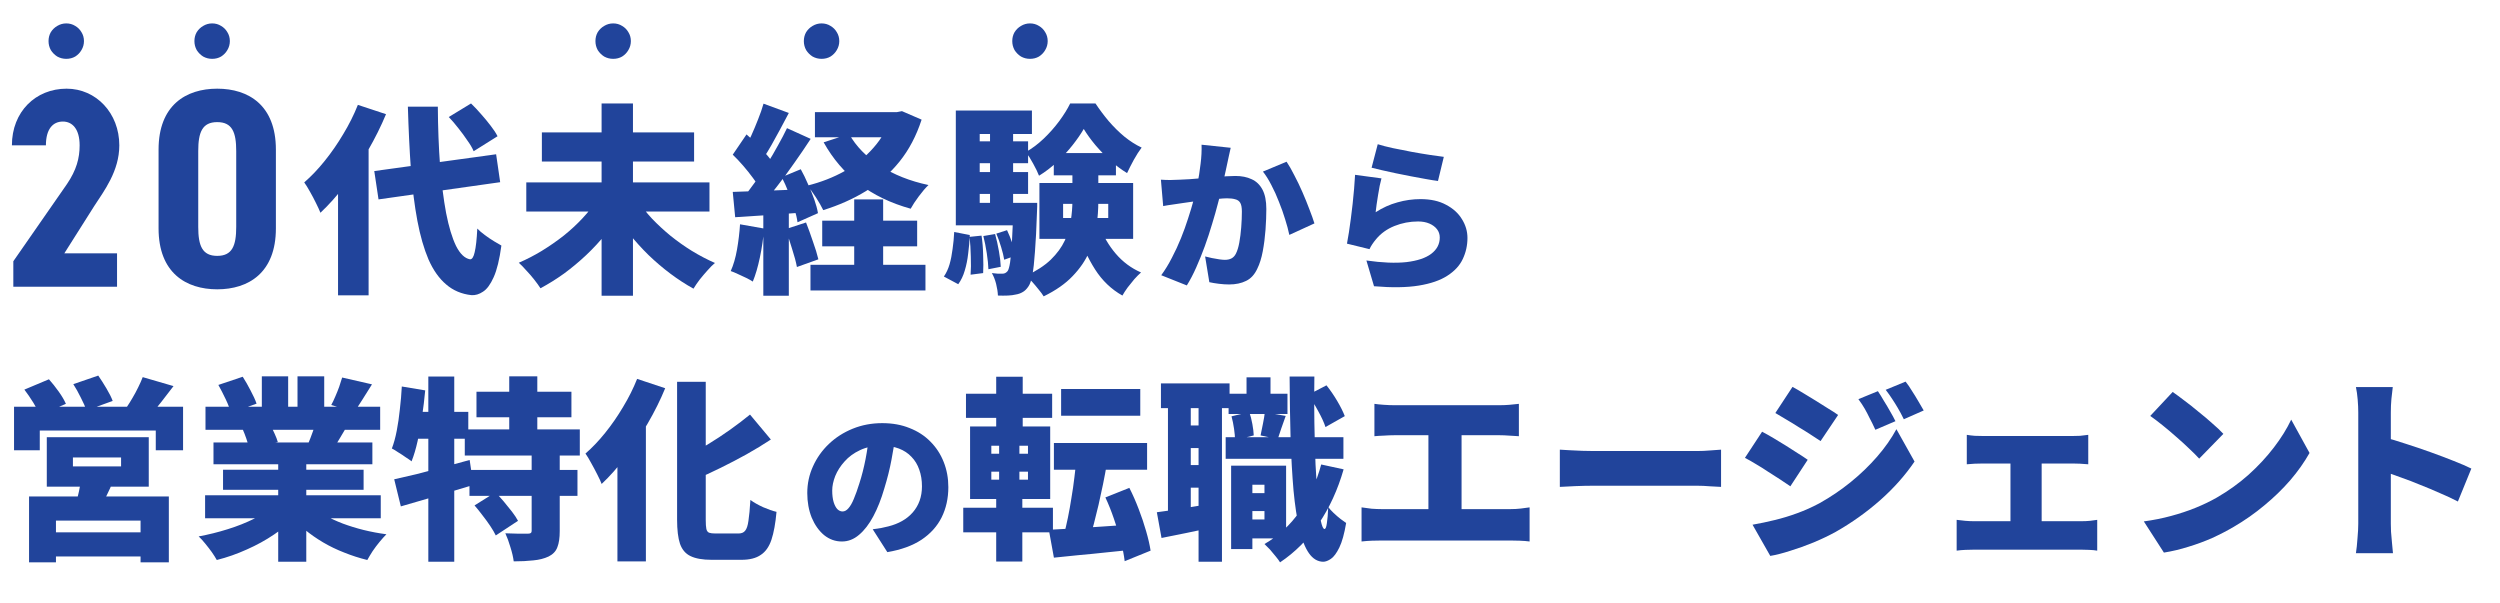
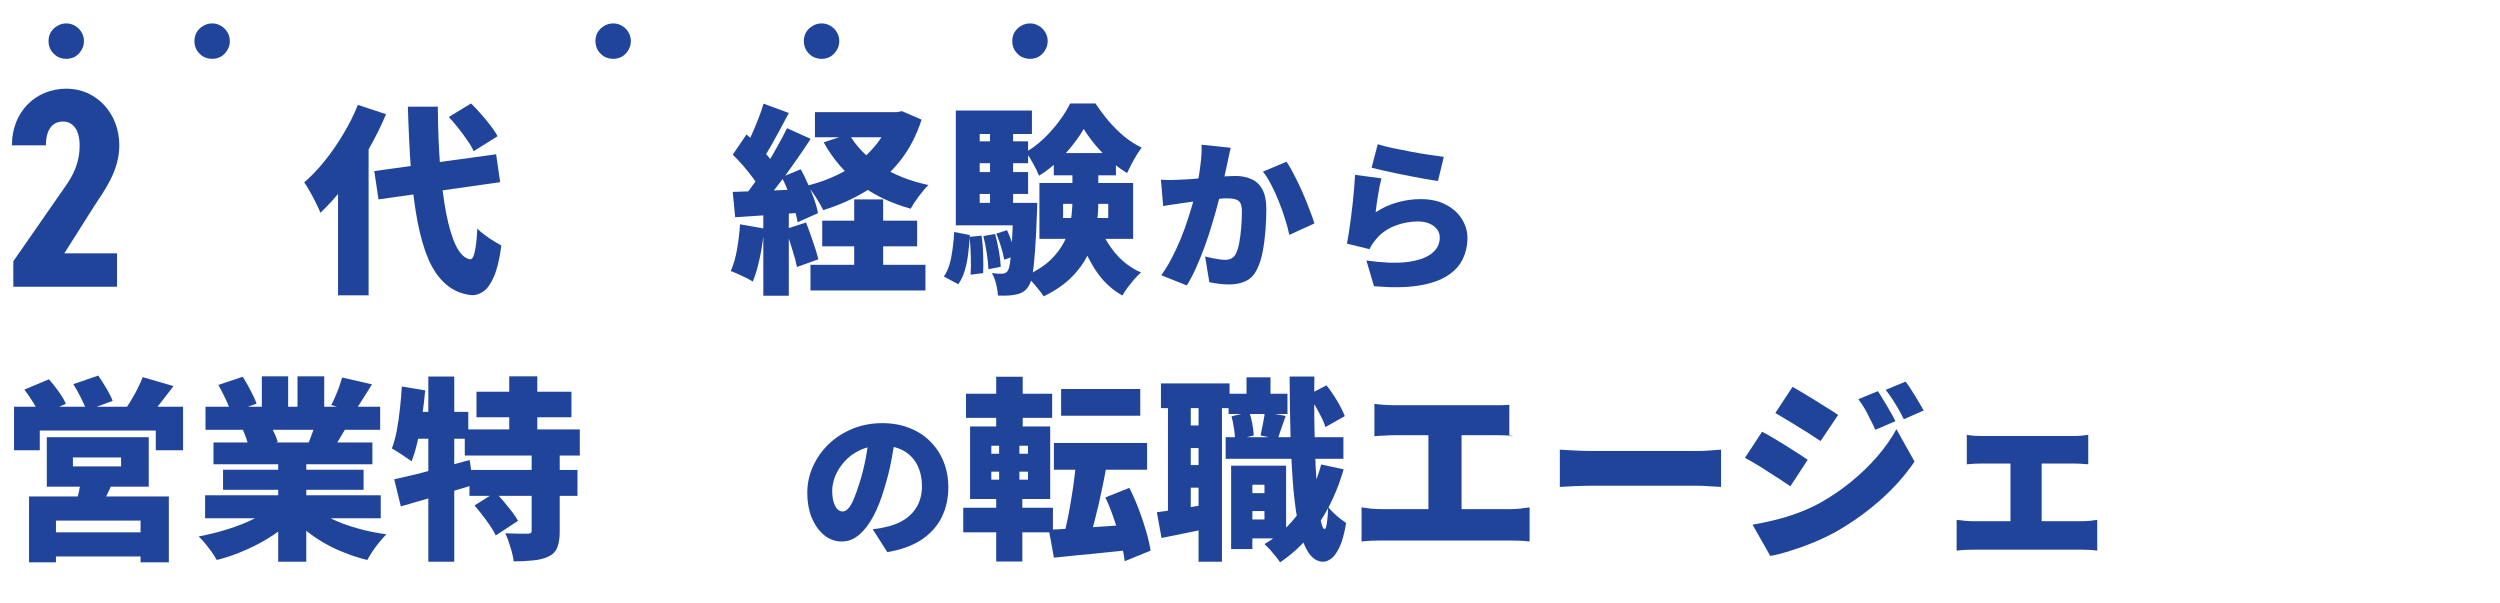
<svg xmlns="http://www.w3.org/2000/svg" width="340" height="82" viewBox="0 0 340 82" fill="none">
  <path d="M28.851 3.184C29.304 3.184 29.71 3.298 30.069 3.525C30.428 3.732 30.712 4.016 30.92 4.375C31.146 4.734 31.26 5.14 31.26 5.594C31.26 6.028 31.146 6.435 30.92 6.812C30.712 7.172 30.428 7.464 30.069 7.691C29.71 7.899 29.304 8.003 28.851 8.003C28.416 8.003 28.01 7.899 27.632 7.691C27.273 7.464 26.98 7.172 26.753 6.812C26.545 6.435 26.441 6.028 26.441 5.594C26.441 5.14 26.545 4.734 26.753 4.375C26.98 4.016 27.273 3.732 27.632 3.525C28.01 3.298 28.416 3.184 28.851 3.184Z" fill="#21449B" />
  <path d="M9.01 3.184C9.463 3.184 9.87 3.298 10.229 3.525C10.588 3.732 10.871 4.016 11.079 4.375C11.306 4.734 11.419 5.14 11.419 5.594C11.419 6.028 11.306 6.435 11.079 6.812C10.871 7.172 10.588 7.464 10.229 7.691C9.87 7.899 9.463 8.003 9.01 8.003C8.575 8.003 8.169 7.899 7.791 7.691C7.432 7.464 7.139 7.172 6.912 6.812C6.705 6.435 6.601 6.028 6.601 5.594C6.601 5.14 6.705 4.734 6.912 4.375C7.139 4.016 7.432 3.732 7.791 3.525C8.169 3.298 8.575 3.184 9.01 3.184Z" fill="#21449B" />
  <path d="M140.077 3.184C140.531 3.184 140.937 3.298 141.296 3.525C141.655 3.732 141.938 4.016 142.146 4.375C142.373 4.734 142.486 5.14 142.486 5.594C142.486 6.028 142.373 6.435 142.146 6.812C141.938 7.172 141.655 7.464 141.296 7.691C140.937 7.899 140.531 8.003 140.077 8.003C139.643 8.003 139.236 7.899 138.858 7.691C138.499 7.464 138.207 7.172 137.98 6.812C137.772 6.435 137.668 6.028 137.668 5.594C137.668 5.14 137.772 4.734 137.98 4.375C138.207 4.016 138.499 3.732 138.858 3.525C139.236 3.298 139.643 3.184 140.077 3.184Z" fill="#21449B" />
  <path d="M111.732 3.184C112.186 3.184 112.592 3.298 112.951 3.525C113.31 3.732 113.594 4.016 113.802 4.375C114.028 4.734 114.142 5.14 114.142 5.594C114.142 6.028 114.028 6.435 113.802 6.812C113.594 7.172 113.31 7.464 112.951 7.691C112.592 7.899 112.186 8.003 111.732 8.003C111.298 8.003 110.892 7.899 110.514 7.691C110.155 7.464 109.862 7.172 109.635 6.812C109.427 6.435 109.323 6.028 109.323 5.594C109.323 5.14 109.427 4.734 109.635 4.375C109.862 4.016 110.155 3.732 110.514 3.525C110.892 3.298 111.298 3.184 111.732 3.184Z" fill="#21449B" />
  <path d="M83.389 3.184C83.842 3.184 84.249 3.298 84.608 3.525C84.967 3.732 85.25 4.016 85.458 4.375C85.685 4.734 85.798 5.14 85.798 5.594C85.798 6.028 85.685 6.435 85.458 6.812C85.25 7.172 84.967 7.464 84.608 7.691C84.249 7.899 83.842 8.003 83.389 8.003C82.954 8.003 82.548 7.899 82.17 7.691C81.811 7.464 81.518 7.172 81.291 6.812C81.083 6.435 80.98 6.028 80.98 5.594C80.98 5.14 81.083 4.734 81.291 4.375C81.518 4.016 81.811 3.732 82.17 3.525C82.548 3.298 82.954 3.184 83.389 3.184Z" fill="#21449B" />
-   <path d="M29.543 39.347C25.304 39.347 21.565 37.111 21.565 31.061V20.346C21.565 14.296 25.304 12.06 29.543 12.06C33.783 12.06 37.521 14.296 37.521 20.346V31.061C37.521 37.111 33.783 39.347 29.543 39.347ZM29.543 34.799C31.586 34.799 32.126 33.412 32.126 30.868V20.539C32.126 17.995 31.586 16.608 29.543 16.608C27.501 16.608 26.961 17.995 26.961 20.539V30.868C26.961 33.412 27.501 34.799 29.543 34.799Z" fill="#21449B" />
  <path d="M15.918 34.452V39H1.812V35.531L9.096 25.048C10.406 23.121 10.83 21.503 10.83 19.768C10.83 17.533 9.828 16.531 8.556 16.531C7.169 16.531 6.244 17.572 6.244 19.768H1.619C1.619 15.182 4.857 12.06 9.057 12.06C13.066 12.06 16.226 15.375 16.226 19.768C16.226 23.276 14.145 25.973 12.796 28.055L8.749 34.452H15.918Z" fill="#21449B" />
  <path d="M187.373 19.614C187.931 19.79 188.614 19.966 189.421 20.143C190.243 20.319 191.095 20.488 191.976 20.649C192.857 20.811 193.686 20.95 194.464 21.068C195.242 21.185 195.874 21.273 196.358 21.332L195.565 24.613C195.11 24.555 194.56 24.467 193.914 24.349C193.282 24.232 192.607 24.107 191.888 23.975C191.183 23.828 190.485 23.688 189.795 23.556C189.105 23.41 188.474 23.27 187.901 23.138C187.344 23.006 186.888 22.896 186.536 22.808L187.373 19.614ZM187.879 24.261C187.806 24.525 187.725 24.863 187.637 25.274C187.564 25.671 187.49 26.089 187.417 26.529C187.344 26.97 187.277 27.396 187.219 27.807C187.16 28.218 187.116 28.57 187.087 28.864C188.041 28.247 189.032 27.799 190.06 27.52C191.087 27.227 192.13 27.08 193.187 27.08C194.567 27.08 195.727 27.337 196.667 27.851C197.621 28.35 198.34 29.003 198.825 29.811C199.324 30.604 199.574 31.455 199.574 32.365C199.574 33.379 199.361 34.333 198.935 35.228C198.524 36.109 197.827 36.866 196.843 37.497C195.874 38.128 194.574 38.576 192.945 38.84C191.315 39.105 189.289 39.134 186.866 38.928L185.831 35.427C187.975 35.735 189.788 35.809 191.271 35.647C192.754 35.471 193.877 35.096 194.641 34.524C195.419 33.937 195.808 33.195 195.808 32.3C195.808 31.874 195.683 31.499 195.433 31.176C195.184 30.853 194.839 30.596 194.398 30.405C193.958 30.215 193.444 30.119 192.857 30.119C191.741 30.119 190.669 30.325 189.641 30.736C188.628 31.147 187.799 31.741 187.153 32.52C186.932 32.784 186.756 33.019 186.624 33.224C186.492 33.415 186.367 33.636 186.25 33.885L183.188 33.136C183.277 32.681 183.365 32.167 183.453 31.595C183.541 31.007 183.629 30.383 183.717 29.723C183.805 29.062 183.886 28.394 183.959 27.719C184.033 27.029 184.099 26.346 184.158 25.671C184.216 24.995 184.26 24.364 184.29 23.776L187.879 24.261Z" fill="#21449B" />
  <path d="M167.376 20.099C167.302 20.422 167.222 20.781 167.134 21.178C167.06 21.559 166.987 21.904 166.913 22.213C166.84 22.58 166.759 22.954 166.671 23.336C166.583 23.703 166.502 24.063 166.429 24.415C166.355 24.753 166.282 25.09 166.209 25.428C166.062 26.059 165.871 26.808 165.636 27.675C165.416 28.541 165.151 29.473 164.843 30.471C164.549 31.47 164.219 32.476 163.852 33.489C163.485 34.487 163.096 35.449 162.685 36.374C162.274 37.299 161.848 38.114 161.407 38.818L157.928 37.431C158.456 36.711 158.941 35.919 159.381 35.052C159.837 34.186 160.248 33.298 160.615 32.388C160.982 31.477 161.305 30.582 161.584 29.701C161.877 28.805 162.127 27.976 162.332 27.212C162.538 26.449 162.7 25.788 162.817 25.23C163.023 24.173 163.177 23.189 163.279 22.279C163.397 21.354 163.441 20.488 163.412 19.68L167.376 20.099ZM174.974 21.993C175.311 22.492 175.664 23.108 176.031 23.843C176.413 24.562 176.78 25.325 177.132 26.133C177.484 26.941 177.8 27.719 178.079 28.467C178.373 29.216 178.6 29.855 178.762 30.383L175.348 31.947C175.216 31.301 175.025 30.589 174.776 29.811C174.541 29.033 174.262 28.247 173.939 27.454C173.63 26.647 173.285 25.883 172.904 25.164C172.537 24.445 172.155 23.835 171.758 23.336L174.974 21.993ZM157.884 24.437C158.31 24.466 158.735 24.481 159.161 24.481C159.587 24.466 160.02 24.452 160.46 24.437C160.828 24.422 161.268 24.401 161.782 24.371C162.296 24.327 162.839 24.283 163.412 24.239C163.984 24.195 164.557 24.151 165.129 24.107C165.717 24.048 166.26 24.004 166.759 23.975C167.258 23.945 167.677 23.931 168.014 23.931C168.866 23.931 169.6 24.078 170.217 24.371C170.848 24.65 171.34 25.12 171.692 25.781C172.045 26.441 172.221 27.322 172.221 28.423C172.221 29.275 172.184 30.215 172.111 31.242C172.037 32.255 171.913 33.232 171.736 34.171C171.56 35.111 171.311 35.904 170.988 36.55C170.621 37.343 170.114 37.893 169.468 38.202C168.822 38.525 168.051 38.686 167.156 38.686C166.73 38.686 166.275 38.657 165.79 38.598C165.306 38.539 164.865 38.466 164.469 38.378L163.896 34.876C164.175 34.95 164.483 35.023 164.821 35.096C165.173 35.17 165.511 35.228 165.834 35.273C166.157 35.317 166.407 35.339 166.583 35.339C166.935 35.339 167.236 35.273 167.486 35.14C167.735 35.008 167.934 34.795 168.08 34.502C168.271 34.135 168.426 33.636 168.543 33.004C168.66 32.358 168.749 31.661 168.807 30.912C168.866 30.163 168.895 29.451 168.895 28.776C168.895 28.233 168.822 27.836 168.675 27.587C168.528 27.337 168.301 27.175 167.992 27.102C167.699 27.014 167.324 26.97 166.869 26.97C166.561 26.97 166.135 26.999 165.592 27.058C165.049 27.102 164.469 27.161 163.852 27.234C163.235 27.293 162.663 27.359 162.134 27.432C161.606 27.506 161.195 27.564 160.901 27.608C160.549 27.667 160.101 27.733 159.558 27.807C159.014 27.88 158.559 27.953 158.192 28.027L157.884 24.437Z" fill="#21449B" />
  <path d="M144.582 27.724V29.651H150.721V27.724H144.582ZM141.361 24.889H154.107V32.486H141.361V24.889ZM147.39 17.538C146.986 18.236 146.472 18.979 145.848 19.768C145.224 20.557 144.517 21.319 143.728 22.053C142.958 22.769 142.15 23.384 141.306 23.898C141.122 23.42 140.856 22.87 140.507 22.246C140.159 21.603 139.828 21.08 139.516 20.677C140.361 20.2 141.168 19.594 141.939 18.86C142.728 18.107 143.435 17.309 144.059 16.465C144.683 15.62 145.178 14.822 145.545 14.07H148.986C149.519 14.877 150.115 15.676 150.776 16.465C151.455 17.254 152.171 17.96 152.923 18.584C153.694 19.208 154.474 19.704 155.263 20.071C154.914 20.53 154.556 21.09 154.189 21.75C153.841 22.393 153.538 22.989 153.281 23.54C152.528 23.081 151.776 22.521 151.023 21.86C150.289 21.181 149.601 20.466 148.959 19.713C148.335 18.961 147.812 18.236 147.39 17.538ZM145.848 22.136H149.372V27.366C149.372 28.486 149.289 29.633 149.124 30.807C148.959 31.982 148.619 33.147 148.105 34.303C147.61 35.441 146.867 36.524 145.876 37.552C144.903 38.58 143.591 39.497 141.939 40.305C141.774 40.029 141.544 39.718 141.251 39.369C140.975 39.02 140.682 38.671 140.37 38.323C140.058 37.992 139.773 37.726 139.516 37.524C140.93 36.864 142.058 36.13 142.902 35.322C143.747 34.496 144.38 33.634 144.802 32.734C145.224 31.835 145.499 30.927 145.628 30.009C145.775 29.073 145.848 28.174 145.848 27.311V22.136ZM149.592 30.807C150.069 32.147 150.785 33.377 151.739 34.496C152.694 35.616 153.841 36.469 155.18 37.056C154.905 37.295 154.602 37.598 154.272 37.965C153.96 38.332 153.657 38.708 153.363 39.093C153.07 39.497 152.831 39.864 152.648 40.195C151.143 39.35 149.904 38.167 148.931 36.643C147.959 35.12 147.179 33.422 146.591 31.551L149.592 30.807ZM143.315 20.814H151.767V23.843H143.315V20.814ZM131.863 19.218H139.819V22.191H131.863V19.218ZM131.863 23.402H139.819V26.375H131.863V23.402ZM129.991 27.586H139.544V30.642H129.991V27.586ZM134.644 16.905H137.782V29.293H134.644V16.905ZM135.497 31.771L136.956 31.303C137.213 31.835 137.452 32.431 137.672 33.092C137.892 33.734 138.039 34.294 138.112 34.771L136.571 35.322C136.497 34.845 136.36 34.276 136.158 33.615C135.956 32.936 135.736 32.321 135.497 31.771ZM133.735 32.101L135.332 31.826C135.534 32.542 135.708 33.322 135.855 34.166C136.002 34.992 136.084 35.698 136.103 36.285L134.424 36.616C134.405 36.01 134.332 35.285 134.203 34.441C134.075 33.597 133.919 32.817 133.735 32.101ZM131.863 32.211L133.488 32.046C133.616 32.854 133.689 33.734 133.708 34.689C133.745 35.643 133.745 36.46 133.708 37.139L132.001 37.359C132.056 36.662 132.065 35.836 132.029 34.882C132.01 33.927 131.955 33.037 131.863 32.211ZM129.771 31.551L131.891 31.963C131.854 32.826 131.781 33.67 131.671 34.496C131.579 35.322 131.423 36.093 131.203 36.809C131.001 37.506 130.707 38.121 130.322 38.653L128.367 37.607C128.698 37.13 128.954 36.579 129.138 35.955C129.322 35.313 129.459 34.615 129.551 33.863C129.661 33.111 129.734 32.34 129.771 31.551ZM129.991 15.033H140.342V18.227H133.24V29.734H129.991V15.033ZM137.81 27.586H141.058C141.058 27.586 141.058 27.752 141.058 28.082C141.058 28.394 141.049 28.651 141.03 28.853C140.957 31.037 140.865 32.826 140.755 34.221C140.663 35.597 140.544 36.662 140.397 37.414C140.251 38.167 140.067 38.69 139.847 38.983C139.608 39.332 139.351 39.58 139.076 39.727C138.801 39.892 138.489 40.002 138.14 40.057C137.846 40.13 137.488 40.176 137.066 40.195C136.644 40.213 136.195 40.213 135.717 40.195C135.699 39.718 135.616 39.185 135.47 38.598C135.323 38.029 135.13 37.543 134.892 37.139C135.204 37.176 135.479 37.203 135.717 37.221C135.956 37.221 136.158 37.221 136.323 37.221C136.47 37.221 136.598 37.194 136.708 37.139C136.819 37.084 136.929 36.992 137.039 36.864C137.167 36.68 137.277 36.295 137.369 35.707C137.461 35.12 137.543 34.221 137.617 33.01C137.69 31.798 137.755 30.174 137.81 28.137V27.586Z" fill="#21449B" />
  <path d="M110.831 15.254H122.366V18.667H110.831V15.254ZM111.822 30.009H124.733V33.505H111.822V30.009ZM110.225 36.01H125.862V39.507H110.225V36.01ZM121.209 15.254H121.953L122.668 15.116L125.339 16.272C124.623 18.474 123.623 20.374 122.338 21.971C121.053 23.567 119.53 24.907 117.768 25.99C116.025 27.054 114.089 27.917 111.96 28.578C111.721 28.082 111.391 27.504 110.969 26.843C110.546 26.183 110.152 25.65 109.785 25.247C111.638 24.788 113.336 24.127 114.878 23.264C116.419 22.384 117.732 21.319 118.814 20.071C119.915 18.823 120.714 17.419 121.209 15.859V15.254ZM115.483 18.227C116.419 19.897 117.823 21.337 119.695 22.549C121.567 23.76 123.76 24.632 126.275 25.164C125.871 25.549 125.43 26.063 124.953 26.706C124.476 27.348 124.109 27.908 123.852 28.385C121.136 27.632 118.796 26.504 116.832 24.999C114.869 23.476 113.263 21.594 112.015 19.355L115.483 18.227ZM116.172 27.119H120.108V38.268H116.172V27.119ZM103.839 14.097L107.28 15.364C106.894 16.079 106.5 16.823 106.096 17.593C105.692 18.346 105.298 19.062 104.912 19.741C104.527 20.42 104.16 21.016 103.811 21.53L101.168 20.401C101.499 19.832 101.829 19.19 102.159 18.474C102.49 17.74 102.802 16.997 103.095 16.244C103.407 15.474 103.655 14.758 103.839 14.097ZM107.032 17.428L110.253 18.887C109.574 19.933 108.83 21.025 108.023 22.163C107.234 23.301 106.435 24.384 105.628 25.412C104.839 26.439 104.086 27.348 103.371 28.137L101.086 26.871C101.6 26.247 102.132 25.549 102.682 24.779C103.233 23.989 103.774 23.173 104.307 22.328C104.839 21.484 105.334 20.64 105.793 19.796C106.27 18.952 106.683 18.162 107.032 17.428ZM99.654 21.035L101.526 18.282C102.003 18.685 102.49 19.144 102.985 19.658C103.481 20.154 103.94 20.649 104.362 21.145C104.784 21.64 105.105 22.099 105.325 22.521L103.288 25.632C103.086 25.191 102.783 24.705 102.38 24.173C101.976 23.622 101.535 23.072 101.058 22.521C100.581 21.971 100.113 21.475 99.654 21.035ZM106.316 24.09L108.904 23.017C109.253 23.641 109.583 24.32 109.895 25.054C110.225 25.77 110.51 26.467 110.748 27.146C110.987 27.825 111.152 28.44 111.244 28.99L108.463 30.229C108.39 29.679 108.243 29.055 108.023 28.357C107.803 27.642 107.546 26.917 107.252 26.183C106.959 25.43 106.647 24.733 106.316 24.09ZM99.654 26.1C100.957 26.063 102.517 26.008 104.334 25.935C106.169 25.861 108.014 25.788 109.867 25.715L109.84 28.853C108.115 28.981 106.39 29.11 104.664 29.238C102.939 29.348 101.379 29.449 99.984 29.541L99.654 26.1ZM106.839 31.165L109.62 30.257C109.932 31.046 110.244 31.909 110.556 32.844C110.886 33.762 111.134 34.57 111.299 35.267L108.381 36.313C108.252 35.616 108.032 34.79 107.72 33.836C107.427 32.863 107.133 31.973 106.839 31.165ZM100.645 30.505L103.921 31.083C103.811 32.404 103.618 33.716 103.343 35.019C103.068 36.322 102.747 37.414 102.38 38.295C102.159 38.148 101.866 37.983 101.499 37.8C101.132 37.616 100.755 37.442 100.37 37.277C99.984 37.093 99.654 36.956 99.379 36.864C99.746 36.056 100.03 35.084 100.232 33.946C100.434 32.789 100.572 31.642 100.645 30.505ZM103.811 27.944H107.28V40.222H103.811V27.944Z" fill="#21449B" />
-   <path d="M71.575 24.806H96.489V28.77H71.575V24.806ZM73.695 18.006H94.397V21.971H73.695V18.006ZM81.816 14.07H86.083V40.222H81.816V14.07ZM81.21 27.174L84.679 28.605C84.018 29.688 83.266 30.743 82.422 31.771C81.596 32.798 80.697 33.771 79.724 34.689C78.769 35.588 77.769 36.423 76.723 37.194C75.677 37.946 74.603 38.616 73.502 39.204C73.282 38.855 72.998 38.46 72.649 38.02C72.319 37.598 71.961 37.185 71.575 36.781C71.208 36.359 70.869 36.01 70.557 35.735C71.621 35.276 72.667 34.735 73.695 34.111C74.741 33.468 75.732 32.78 76.668 32.046C77.604 31.294 78.457 30.505 79.228 29.679C79.999 28.853 80.66 28.018 81.21 27.174ZM86.716 27.229C87.248 28.073 87.9 28.908 88.671 29.734C89.442 30.541 90.286 31.321 91.203 32.074C92.139 32.826 93.112 33.514 94.121 34.138C95.149 34.762 96.186 35.304 97.232 35.763C96.92 36.019 96.581 36.359 96.214 36.781C95.847 37.185 95.489 37.607 95.14 38.047C94.81 38.488 94.534 38.892 94.314 39.259C93.25 38.671 92.204 37.992 91.176 37.221C90.148 36.451 89.157 35.606 88.203 34.689C87.267 33.771 86.386 32.798 85.56 31.771C84.752 30.743 84.018 29.688 83.358 28.605L86.716 27.229Z" fill="#21449B" />
  <path d="M50.901 23.264L67.473 20.98L68.024 24.778L51.479 27.118L50.901 23.264ZM61.032 15.914L64.06 14.07C64.5 14.492 64.95 14.969 65.409 15.501C65.886 16.033 66.326 16.566 66.73 17.098C67.134 17.612 67.446 18.089 67.666 18.529L64.418 20.567C64.234 20.126 63.95 19.64 63.564 19.108C63.197 18.557 62.794 18.006 62.353 17.456C61.913 16.887 61.472 16.373 61.032 15.914ZM48.671 14.262L52.498 15.529C51.819 17.162 51.002 18.805 50.048 20.456C49.093 22.108 48.066 23.668 46.964 25.136C45.863 26.586 44.734 27.852 43.578 28.935C43.45 28.605 43.257 28.183 43 27.669C42.743 27.137 42.468 26.614 42.174 26.1C41.881 25.568 41.615 25.136 41.376 24.806C42.33 23.98 43.257 23.007 44.156 21.888C45.074 20.75 45.918 19.53 46.689 18.227C47.478 16.924 48.139 15.602 48.671 14.262ZM45.973 22.494L50.075 18.392L50.13 18.447V40.167H45.973V22.494ZM55.471 14.51H59.545C59.563 17.373 59.664 20.034 59.848 22.494C60.05 24.953 60.325 27.118 60.674 28.99C61.041 30.862 61.49 32.349 62.023 33.45C62.573 34.533 63.206 35.139 63.922 35.267C64.197 35.285 64.409 34.964 64.555 34.303C64.721 33.624 64.84 32.551 64.913 31.083C65.17 31.358 65.51 31.651 65.932 31.963C66.354 32.276 66.776 32.56 67.198 32.817C67.62 33.074 67.951 33.267 68.189 33.395C67.932 35.285 67.584 36.717 67.143 37.69C66.703 38.681 66.216 39.341 65.684 39.672C65.17 40.02 64.647 40.176 64.115 40.14C62.775 39.993 61.628 39.506 60.674 38.681C59.719 37.873 58.921 36.744 58.279 35.294C57.655 33.826 57.15 32.074 56.765 30.037C56.379 27.981 56.086 25.659 55.884 23.072C55.7 20.466 55.562 17.612 55.471 14.51Z" fill="#21449B" />
-   <path d="M320.724 71.229C320.724 70.84 320.724 70.257 320.724 69.479C320.724 68.683 320.724 67.782 320.724 66.775C320.724 65.767 320.724 64.724 320.724 63.646C320.724 62.55 320.724 61.498 320.724 60.491C320.724 59.483 320.724 58.59 320.724 57.813C320.724 57.035 320.724 56.46 320.724 56.089C320.724 55.559 320.698 54.976 320.645 54.339C320.592 53.703 320.512 53.137 320.406 52.642H325.417C325.364 53.137 325.303 53.676 325.232 54.26C325.179 54.843 325.152 55.453 325.152 56.089C325.152 56.46 325.152 57.035 325.152 57.813C325.152 58.59 325.152 59.483 325.152 60.491C325.152 61.498 325.152 62.541 325.152 63.619C325.152 64.698 325.152 65.749 325.152 66.775C325.152 67.782 325.152 68.683 325.152 69.479C325.152 70.257 325.152 70.84 325.152 71.229C325.152 71.459 325.161 71.821 325.179 72.316C325.214 72.793 325.258 73.297 325.311 73.827C325.364 74.358 325.409 74.826 325.444 75.233H320.406C320.495 74.667 320.565 73.995 320.618 73.218C320.689 72.44 320.724 71.777 320.724 71.229ZM324.198 59.456C325.082 59.686 326.08 59.987 327.194 60.358C328.308 60.712 329.43 61.092 330.561 61.498C331.693 61.905 332.744 62.302 333.716 62.691C334.706 63.08 335.502 63.425 336.103 63.725L334.273 68.206C333.531 67.817 332.718 67.437 331.834 67.066C330.968 66.677 330.084 66.306 329.182 65.953C328.299 65.581 327.424 65.246 326.558 64.945C325.709 64.627 324.923 64.344 324.198 64.097V59.456Z" fill="#21449B" />
-   <path d="M295.484 53.305C295.943 53.623 296.482 54.021 297.101 54.498C297.72 54.958 298.356 55.462 299.01 56.01C299.682 56.54 300.309 57.07 300.893 57.6C301.494 58.113 301.989 58.581 302.377 59.006L299.09 62.373C298.736 61.984 298.285 61.533 297.737 61.021C297.189 60.491 296.597 59.951 295.961 59.404C295.325 58.838 294.697 58.307 294.078 57.813C293.46 57.318 292.912 56.902 292.435 56.566L295.484 53.305ZM291.56 70.911C292.868 70.734 294.105 70.487 295.272 70.168C296.456 69.85 297.569 69.479 298.612 69.055C299.655 68.63 300.61 68.171 301.476 67.676C303.067 66.757 304.516 65.714 305.824 64.547C307.132 63.363 308.272 62.134 309.245 60.862C310.234 59.571 311.021 58.307 311.604 57.07L314.097 61.604C313.39 62.859 312.515 64.097 311.472 65.316C310.429 66.518 309.253 67.658 307.945 68.737C306.655 69.815 305.267 70.787 303.783 71.653C302.881 72.183 301.909 72.687 300.866 73.164C299.823 73.624 298.745 74.022 297.631 74.358C296.518 74.711 295.404 74.976 294.291 75.153L291.56 70.911Z" fill="#21449B" />
  <path d="M267.484 59.138C267.785 59.191 268.147 59.236 268.571 59.271C269.013 59.289 269.402 59.297 269.738 59.297H281.828C282.147 59.297 282.5 59.289 282.889 59.271C283.296 59.236 283.667 59.191 284.003 59.138V63.142C283.649 63.107 283.269 63.08 282.863 63.062C282.474 63.045 282.129 63.036 281.828 63.036H269.738C269.402 63.036 269.013 63.045 268.571 63.062C268.147 63.08 267.785 63.107 267.484 63.142V59.138ZM273.423 73.085V61.312H277.666V73.085H273.423ZM266.105 70.699C266.459 70.752 266.848 70.796 267.272 70.831C267.696 70.867 268.085 70.884 268.439 70.884H283.075C283.481 70.884 283.87 70.867 284.241 70.831C284.612 70.778 284.939 70.734 285.222 70.699V74.888C284.939 74.835 284.568 74.799 284.109 74.782C283.667 74.764 283.322 74.755 283.075 74.755H268.439C268.103 74.755 267.723 74.764 267.299 74.782C266.874 74.799 266.477 74.835 266.105 74.888V70.699Z" fill="#21449B" />
  <path d="M255.393 53.199C255.658 53.588 255.932 54.03 256.215 54.525C256.516 55.002 256.799 55.479 257.064 55.957C257.347 56.434 257.585 56.876 257.78 57.282L255.049 58.449C254.766 57.83 254.51 57.309 254.28 56.885C254.068 56.443 253.847 56.019 253.617 55.612C253.387 55.205 253.095 54.764 252.742 54.286L255.393 53.199ZM259.158 51.9C259.459 52.271 259.751 52.695 260.033 53.173C260.334 53.632 260.617 54.092 260.882 54.551C261.165 55.011 261.412 55.435 261.624 55.824L258.92 57.017C258.619 56.398 258.345 55.886 258.098 55.479C257.85 55.055 257.603 54.657 257.355 54.286C257.108 53.897 256.807 53.473 256.454 53.014L259.158 51.9ZM243.78 52.616C244.24 52.863 244.743 53.155 245.291 53.491C245.857 53.827 246.423 54.171 246.988 54.525C247.572 54.878 248.12 55.223 248.632 55.559C249.162 55.877 249.613 56.169 249.984 56.434L247.598 59.987C247.209 59.722 246.75 59.421 246.219 59.085C245.707 58.749 245.168 58.414 244.602 58.078C244.054 57.724 243.506 57.388 242.958 57.07C242.41 56.734 241.906 56.434 241.447 56.169L243.78 52.616ZM238.345 71.361C239.352 71.185 240.36 70.972 241.367 70.725C242.392 70.478 243.409 70.168 244.416 69.797C245.442 69.426 246.449 68.975 247.439 68.445C248.959 67.596 250.382 66.633 251.708 65.555C253.034 64.477 254.227 63.328 255.287 62.108C256.348 60.888 257.223 59.642 257.912 58.369L260.378 62.771C259.105 64.644 257.55 66.394 255.712 68.021C253.873 69.647 251.849 71.087 249.64 72.343C248.738 72.837 247.74 73.315 246.644 73.774C245.565 74.216 244.505 74.596 243.462 74.914C242.419 75.25 241.517 75.48 240.757 75.604L238.345 71.361ZM239.644 58.714C240.121 58.962 240.643 59.253 241.208 59.589C241.774 59.925 242.339 60.27 242.905 60.623C243.471 60.977 244.01 61.321 244.522 61.657C245.035 61.975 245.477 62.267 245.848 62.532L243.488 66.138C243.082 65.855 242.622 65.546 242.11 65.21C241.597 64.874 241.058 64.53 240.492 64.176C239.944 63.805 239.396 63.46 238.848 63.142C238.3 62.806 237.788 62.514 237.311 62.267L239.644 58.714Z" fill="#21449B" />
  <path d="M212.137 61.153C212.49 61.171 212.941 61.198 213.489 61.233C214.055 61.268 214.629 61.295 215.212 61.312C215.796 61.33 216.299 61.339 216.724 61.339C217.272 61.339 217.881 61.339 218.553 61.339C219.243 61.339 219.967 61.339 220.727 61.339C221.487 61.339 222.256 61.339 223.034 61.339C223.83 61.339 224.607 61.339 225.367 61.339C226.127 61.339 226.852 61.339 227.542 61.339C228.231 61.339 228.85 61.339 229.398 61.339C229.963 61.339 230.432 61.339 230.803 61.339C231.404 61.339 231.996 61.312 232.579 61.26C233.18 61.206 233.675 61.171 234.064 61.153V66.218C233.728 66.2 233.233 66.174 232.579 66.138C231.943 66.085 231.351 66.059 230.803 66.059C230.432 66.059 229.963 66.059 229.398 66.059C228.832 66.059 228.204 66.059 227.515 66.059C226.826 66.059 226.101 66.059 225.341 66.059C224.581 66.059 223.803 66.059 223.008 66.059C222.23 66.059 221.461 66.059 220.701 66.059C219.941 66.059 219.216 66.059 218.527 66.059C217.855 66.059 217.254 66.059 216.724 66.059C215.964 66.059 215.142 66.076 214.258 66.112C213.392 66.147 212.685 66.182 212.137 66.218V61.153Z" fill="#21449B" />
-   <path d="M186.921 54.922C187.274 54.975 187.707 55.02 188.22 55.055C188.733 55.09 189.192 55.108 189.599 55.108H203.97C204.376 55.108 204.809 55.09 205.269 55.055C205.728 55.02 206.161 54.975 206.568 54.922V59.324C206.144 59.288 205.702 59.262 205.242 59.244C204.783 59.209 204.358 59.191 203.97 59.191H189.599C189.192 59.191 188.733 59.209 188.22 59.244C187.707 59.262 187.274 59.288 186.921 59.324V54.922ZM194.265 71.68V57.362H198.773V71.68H194.265ZM185.171 69.002C185.613 69.072 186.072 69.134 186.55 69.187C187.045 69.222 187.504 69.24 187.928 69.24H205.401C205.914 69.24 206.391 69.214 206.833 69.161C207.293 69.108 207.69 69.055 208.026 69.002V73.642C207.637 73.589 207.187 73.553 206.674 73.535C206.161 73.518 205.737 73.509 205.401 73.509H187.928C187.522 73.509 187.071 73.518 186.576 73.535C186.099 73.553 185.63 73.589 185.171 73.642V69.002Z" fill="#21449B" />
+   <path d="M186.921 54.922C187.274 54.975 187.707 55.02 188.22 55.055C188.733 55.09 189.192 55.108 189.599 55.108H203.97C204.376 55.108 204.809 55.09 205.269 55.055V59.324C206.144 59.288 205.702 59.262 205.242 59.244C204.783 59.209 204.358 59.191 203.97 59.191H189.599C189.192 59.191 188.733 59.209 188.22 59.244C187.707 59.262 187.274 59.288 186.921 59.324V54.922ZM194.265 71.68V57.362H198.773V71.68H194.265ZM185.171 69.002C185.613 69.072 186.072 69.134 186.55 69.187C187.045 69.222 187.504 69.24 187.928 69.24H205.401C205.914 69.24 206.391 69.214 206.833 69.161C207.293 69.108 207.69 69.055 208.026 69.002V73.642C207.637 73.589 207.187 73.553 206.674 73.535C206.161 73.518 205.737 73.509 205.401 73.509H187.928C187.522 73.509 187.071 73.518 186.576 73.535C186.099 73.553 185.63 73.589 185.171 73.642V69.002Z" fill="#21449B" />
  <path d="M168.838 67.066H173.266V69.505H168.838V67.066ZM167.088 53.544H175.096V56.301H167.088V53.544ZM166.691 59.456H182.705V62.4H166.691V59.456ZM169.713 63.328H174.91V73.218H169.713V70.646H171.967V65.926H169.713V63.328ZM167.433 63.328H170.323V74.676H167.433V63.328ZM169.528 51.317H172.789V55.373H169.528V51.317ZM179.683 63.169L182.732 63.831C181.936 66.607 180.805 69.072 179.338 71.229C177.871 73.368 176.121 75.118 174.088 76.479C173.964 76.267 173.77 76.001 173.505 75.683C173.257 75.365 172.992 75.047 172.709 74.729C172.427 74.428 172.179 74.181 171.967 73.986C173.876 72.891 175.476 71.415 176.766 69.558C178.074 67.685 179.046 65.555 179.683 63.169ZM167.486 56.62L169.899 56.036C170.076 56.531 170.217 57.079 170.323 57.68C170.429 58.263 170.491 58.776 170.509 59.218L167.963 59.854C167.963 59.43 167.919 58.917 167.831 58.316C167.742 57.698 167.627 57.132 167.486 56.62ZM177.906 53.703L180.399 52.404C180.911 53.04 181.397 53.747 181.857 54.525C182.316 55.303 182.661 55.992 182.891 56.593L180.266 58.078C180.072 57.477 179.745 56.761 179.285 55.93C178.843 55.099 178.383 54.357 177.906 53.703ZM172.02 56.063L174.857 56.566C174.645 57.167 174.442 57.742 174.247 58.29C174.07 58.838 173.911 59.315 173.77 59.722L171.437 59.218C171.543 58.758 171.649 58.237 171.755 57.654C171.879 57.053 171.967 56.522 172.02 56.063ZM157.888 52.139H167.221V55.506H157.888V52.139ZM160.327 57.866H164.888V60.941H160.327V57.866ZM160.327 63.248H164.888V66.324H160.327V63.248ZM158.842 53.995H161.945V70.46H158.842V53.995ZM163.005 53.968H166.187V76.399H163.005V53.968ZM157.331 69.665C158.303 69.541 159.443 69.373 160.751 69.161C162.077 68.949 163.421 68.728 164.782 68.498L165.047 71.706C163.845 71.971 162.625 72.228 161.388 72.475C160.168 72.722 159.028 72.952 157.967 73.164L157.331 69.665ZM175.387 51.211H178.755C178.719 53.385 178.719 55.488 178.755 57.521C178.79 59.554 178.843 61.445 178.914 63.195C179.002 64.927 179.108 66.448 179.232 67.755C179.356 69.064 179.488 70.089 179.63 70.831C179.789 71.574 179.957 71.945 180.133 71.945C180.275 71.945 180.381 71.689 180.452 71.176C180.54 70.646 180.602 69.903 180.637 68.949C180.814 69.196 181.061 69.47 181.38 69.771C181.698 70.071 182.016 70.345 182.334 70.593C182.652 70.822 182.9 70.999 183.076 71.123C182.829 72.59 182.52 73.704 182.148 74.464C181.777 75.224 181.397 75.736 181.008 76.001C180.619 76.267 180.266 76.399 179.948 76.399C179.188 76.382 178.543 75.993 178.012 75.233C177.482 74.472 177.049 73.377 176.713 71.945C176.377 70.495 176.112 68.745 175.918 66.695C175.741 64.627 175.608 62.294 175.52 59.695C175.449 57.097 175.405 54.269 175.387 51.211Z" fill="#21449B" />
  <path d="M144.312 52.907H155.077V56.54H144.312V52.907ZM143.331 60.252H156.005V63.884H143.331V60.252ZM146.38 62.32L150.543 63.009C150.384 63.946 150.207 64.892 150.013 65.847C149.818 66.801 149.615 67.738 149.403 68.657C149.191 69.558 148.979 70.416 148.767 71.229C148.554 72.042 148.351 72.775 148.157 73.43L144.71 72.687C144.887 71.998 145.063 71.229 145.24 70.38C145.417 69.514 145.576 68.622 145.717 67.703C145.876 66.783 146.009 65.864 146.115 64.945C146.239 64.026 146.327 63.151 146.38 62.32ZM142.642 72.051C143.632 71.998 144.763 71.936 146.036 71.865C147.308 71.777 148.652 71.689 150.066 71.6C151.498 71.494 152.912 71.397 154.308 71.308L154.335 74.729C153.062 74.87 151.772 75.003 150.463 75.126C149.173 75.268 147.918 75.392 146.698 75.498C145.496 75.621 144.374 75.736 143.331 75.842L142.642 72.051ZM150.331 67.649L153.592 66.35C154.052 67.252 154.476 68.215 154.865 69.24C155.254 70.248 155.59 71.246 155.872 72.236C156.155 73.209 156.358 74.092 156.482 74.888L152.956 76.32C152.867 75.524 152.691 74.632 152.426 73.642C152.178 72.634 151.869 71.609 151.498 70.566C151.144 69.523 150.755 68.551 150.331 67.649ZM131.373 53.544H143.092V56.832H131.373V53.544ZM131.002 69.055H143.199V72.395H131.002V69.055ZM135.483 51.237H139.089V59.244H135.483V51.237ZM135.881 59.244H138.638V66.43H139.036V76.373H135.483V66.43H135.881V59.244ZM134.82 64.15V65.237H139.805V64.15H134.82ZM134.82 60.623V61.71H139.805V60.623H134.82ZM131.93 57.998H142.827V67.862H131.93V57.998Z" fill="#21449B" />
  <path d="M121.823 59.038C121.664 60.133 121.47 61.299 121.239 62.538C121.009 63.777 120.685 65.073 120.267 66.427C119.849 67.867 119.353 69.127 118.776 70.208C118.2 71.288 117.552 72.13 116.832 72.735C116.126 73.34 115.349 73.643 114.499 73.643C113.606 73.643 112.799 73.355 112.079 72.778C111.373 72.188 110.812 71.396 110.394 70.402C109.991 69.394 109.789 68.278 109.789 67.053C109.789 65.772 110.048 64.562 110.567 63.424C111.085 62.272 111.805 61.256 112.727 60.378C113.649 59.499 114.729 58.808 115.968 58.304C117.207 57.8 118.546 57.547 119.986 57.547C121.369 57.547 122.608 57.771 123.702 58.217C124.811 58.649 125.755 59.261 126.532 60.054C127.325 60.846 127.929 61.775 128.347 62.84C128.765 63.892 128.974 65.03 128.974 66.254C128.974 67.766 128.671 69.135 128.066 70.359C127.461 71.569 126.547 72.584 125.323 73.405C124.098 74.212 122.55 74.773 120.678 75.09L118.69 71.979C119.151 71.921 119.54 71.864 119.857 71.806C120.174 71.734 120.49 71.662 120.807 71.59C121.499 71.417 122.125 71.173 122.687 70.856C123.249 70.539 123.731 70.15 124.134 69.689C124.538 69.228 124.847 68.703 125.063 68.112C125.279 67.507 125.387 66.852 125.387 66.146C125.387 65.311 125.265 64.555 125.02 63.877C124.79 63.201 124.437 62.617 123.961 62.128C123.501 61.638 122.932 61.263 122.255 61.004C121.578 60.745 120.8 60.615 119.921 60.615C118.798 60.615 117.811 60.817 116.962 61.22C116.126 61.609 115.428 62.12 114.866 62.754C114.304 63.373 113.879 64.036 113.591 64.742C113.318 65.447 113.181 66.103 113.181 66.708C113.181 67.327 113.246 67.853 113.375 68.285C113.505 68.703 113.671 69.019 113.872 69.235C114.088 69.451 114.326 69.559 114.585 69.559C114.873 69.559 115.14 69.415 115.385 69.127C115.644 68.839 115.889 68.414 116.119 67.853C116.364 67.277 116.616 66.571 116.875 65.736C117.207 64.713 117.487 63.611 117.718 62.43C117.948 61.235 118.114 60.068 118.215 58.93L121.823 59.038Z" fill="#21449B" />
-   <path d="M92.084 51.926H95.981V70.699C95.981 71.246 96.008 71.653 96.061 71.918C96.114 72.183 96.238 72.36 96.432 72.448C96.627 72.519 96.918 72.555 97.307 72.555C97.448 72.555 97.661 72.555 97.944 72.555C98.226 72.555 98.536 72.555 98.871 72.555C99.207 72.555 99.517 72.555 99.799 72.555C100.1 72.555 100.312 72.555 100.436 72.555C100.842 72.555 101.143 72.431 101.337 72.183C101.549 71.936 101.7 71.485 101.788 70.831C101.894 70.159 101.982 69.214 102.053 67.994C102.513 68.33 103.087 68.657 103.777 68.975C104.466 69.276 105.076 69.488 105.606 69.612C105.465 71.185 105.235 72.448 104.917 73.403C104.599 74.358 104.112 75.047 103.458 75.471C102.822 75.913 101.947 76.134 100.834 76.134C100.674 76.134 100.453 76.134 100.171 76.134C99.906 76.134 99.605 76.134 99.269 76.134C98.951 76.134 98.624 76.134 98.288 76.134C97.97 76.134 97.678 76.134 97.413 76.134C97.148 76.134 96.936 76.134 96.777 76.134C95.557 76.134 94.603 75.966 93.913 75.63C93.242 75.312 92.764 74.755 92.481 73.96C92.216 73.164 92.084 72.069 92.084 70.672V51.926ZM102 56.381L104.837 59.775C103.794 60.464 102.69 61.136 101.523 61.79C100.374 62.426 99.207 63.036 98.023 63.619C96.839 64.203 95.672 64.742 94.523 65.237C94.399 64.777 94.178 64.256 93.86 63.672C93.542 63.071 93.25 62.568 92.985 62.161C94.064 61.666 95.142 61.1 96.22 60.464C97.298 59.81 98.332 59.13 99.322 58.422C100.312 57.715 101.205 57.035 102 56.381ZM86.648 51.529L90.466 52.801C89.812 54.392 89.017 55.992 88.08 57.6C87.161 59.191 86.162 60.703 85.084 62.134C84.023 63.548 82.936 64.777 81.823 65.82C81.699 65.484 81.505 65.06 81.239 64.547C80.974 64.017 80.692 63.487 80.391 62.956C80.108 62.426 79.852 62.002 79.622 61.684C80.541 60.888 81.434 59.951 82.3 58.873C83.184 57.777 83.997 56.602 84.739 55.347C85.499 54.092 86.136 52.819 86.648 51.529ZM83.97 59.324L87.788 55.506L87.841 55.559V76.346H83.97V59.324Z" fill="#21449B" />
  <path d="M64.801 53.279H77.714V56.752H64.801V53.279ZM63.21 58.396H78.854V61.949H63.21V58.396ZM63.847 63.911H78.536V67.437H63.847V63.911ZM69.256 51.184H73.074V60.384H69.256V51.184ZM72.305 61.604H76.123V72.236C76.123 73.156 76.017 73.88 75.805 74.41C75.61 74.959 75.213 75.383 74.612 75.683C74.01 75.966 73.312 76.143 72.517 76.213C71.739 76.302 70.855 76.346 69.865 76.346C69.795 75.78 69.644 75.135 69.415 74.41C69.203 73.686 68.973 73.058 68.725 72.528C69.291 72.546 69.883 72.563 70.502 72.581C71.12 72.581 71.536 72.581 71.748 72.581C71.96 72.581 72.101 72.555 72.172 72.501C72.26 72.448 72.305 72.334 72.305 72.157V61.604ZM64.536 68.737L67.373 66.96C67.744 67.331 68.124 67.747 68.513 68.206C68.902 68.666 69.273 69.125 69.627 69.585C69.98 70.044 70.254 70.46 70.449 70.831L67.426 72.82C67.249 72.448 67.002 72.024 66.684 71.547C66.365 71.07 66.012 70.584 65.623 70.089C65.252 69.594 64.889 69.143 64.536 68.737ZM53.612 65.183C54.496 64.989 55.495 64.759 56.608 64.494C57.739 64.211 58.924 63.902 60.161 63.566C61.416 63.23 62.654 62.895 63.873 62.559L64.377 65.952C62.715 66.465 61.01 66.978 59.26 67.49C57.527 68.003 55.945 68.463 54.514 68.869L53.612 65.183ZM58.252 51.211H61.779V76.399H58.252V51.211ZM54.646 52.563L57.828 53.093C57.722 54.26 57.58 55.435 57.404 56.619C57.245 57.804 57.041 58.926 56.794 59.987C56.564 61.03 56.29 61.949 55.972 62.744C55.778 62.585 55.512 62.4 55.176 62.187C54.858 61.958 54.522 61.737 54.169 61.525C53.833 61.295 53.541 61.118 53.294 60.994C53.559 60.305 53.78 59.501 53.957 58.581C54.134 57.662 54.275 56.69 54.381 55.665C54.505 54.622 54.593 53.588 54.646 52.563ZM55.68 56.01H63.688V59.669H54.938L55.68 56.01Z" fill="#21449B" />
  <path d="M27.893 67.358H51.783V70.486H27.893V67.358ZM27.947 55.32H51.703V58.449H27.947V55.32ZM29.034 60.172H50.643V63.142H29.034V60.172ZM30.333 63.884H49.45V66.615H30.333V63.884ZM37.836 61.71H41.654V76.399H37.836V61.71ZM35.609 51.184H39.189V56.805H35.609V51.184ZM40.461 51.184H44.094V56.566H40.461V51.184ZM37.28 68.79L40.302 70.142C39.454 71.061 38.446 71.909 37.28 72.687C36.131 73.465 34.893 74.145 33.568 74.729C32.242 75.33 30.881 75.807 29.484 76.16C29.308 75.842 29.078 75.48 28.795 75.073C28.512 74.684 28.212 74.296 27.893 73.907C27.593 73.535 27.301 73.217 27.019 72.952C28.362 72.705 29.679 72.378 30.969 71.971C32.277 71.565 33.479 71.087 34.575 70.539C35.671 69.992 36.573 69.408 37.28 68.79ZM42.291 68.71C42.821 69.187 43.449 69.638 44.173 70.062C44.916 70.486 45.729 70.866 46.613 71.202C47.514 71.538 48.46 71.83 49.45 72.077C50.457 72.325 51.491 72.519 52.552 72.661C52.269 72.943 51.96 73.288 51.624 73.695C51.288 74.101 50.97 74.525 50.669 74.967C50.386 75.409 50.148 75.807 49.953 76.16C48.875 75.895 47.832 75.559 46.825 75.153C45.817 74.764 44.863 74.305 43.961 73.774C43.06 73.244 42.211 72.652 41.416 71.998C40.638 71.344 39.94 70.637 39.321 69.877L42.291 68.71ZM46.533 51.343L50.59 52.271C50.148 52.996 49.715 53.685 49.291 54.339C48.884 54.993 48.513 55.55 48.177 56.01L45.048 55.082C45.243 54.728 45.428 54.339 45.605 53.915C45.8 53.473 45.976 53.031 46.135 52.589C46.294 52.13 46.427 51.714 46.533 51.343ZM43.06 57.07L47.169 57.998C46.781 58.652 46.418 59.262 46.082 59.828C45.746 60.393 45.446 60.879 45.181 61.286L41.893 60.384C42.105 59.889 42.317 59.342 42.529 58.74C42.759 58.122 42.936 57.565 43.06 57.07ZM29.697 52.351L33.011 51.237C33.364 51.785 33.718 52.404 34.071 53.093C34.443 53.782 34.717 54.383 34.893 54.896L31.393 56.142C31.27 55.63 31.04 55.02 30.704 54.313C30.368 53.606 30.032 52.952 29.697 52.351ZM33.011 58.396L36.776 57.839C36.97 58.175 37.165 58.564 37.359 59.006C37.554 59.43 37.695 59.801 37.783 60.119L33.833 60.756C33.762 60.455 33.647 60.075 33.488 59.615C33.329 59.156 33.17 58.749 33.011 58.396Z" fill="#21449B" />
  <path d="M9.917 62.214V63.434H16.466V62.214H9.917ZM6.364 59.456H20.231V66.191H6.364V59.456ZM11.03 65.078L15.431 65.29C15.149 66.032 14.839 66.73 14.504 67.384C14.185 68.038 13.902 68.595 13.655 69.055L10.288 68.63C10.447 68.065 10.597 67.464 10.739 66.828C10.88 66.191 10.977 65.608 11.03 65.078ZM3.951 67.517H22.962V76.479H19.117V70.805H7.61V76.479H3.951V67.517ZM6.045 72.395H20.734V75.683H6.045V72.395ZM1.909 55.32H24.897V61.233H21.185V58.555H5.409V61.233H1.909V55.32ZM19.409 51.29L23.598 52.51C23.015 53.27 22.449 54.003 21.901 54.711C21.353 55.417 20.849 56.019 20.39 56.513L17.235 55.373C17.5 54.984 17.765 54.56 18.03 54.101C18.313 53.623 18.569 53.146 18.799 52.669C19.046 52.174 19.25 51.714 19.409 51.29ZM3.314 52.987L6.655 51.582C7.097 52.077 7.539 52.633 7.981 53.252C8.423 53.871 8.75 54.428 8.962 54.923L5.409 56.434C5.232 55.974 4.941 55.417 4.534 54.764C4.128 54.109 3.721 53.517 3.314 52.987ZM9.97 52.245L13.363 51.078C13.717 51.591 14.088 52.174 14.477 52.828C14.866 53.482 15.149 54.048 15.325 54.525L11.746 55.824C11.605 55.347 11.357 54.772 11.004 54.101C10.668 53.411 10.323 52.793 9.97 52.245Z" fill="#21449B" />
</svg>